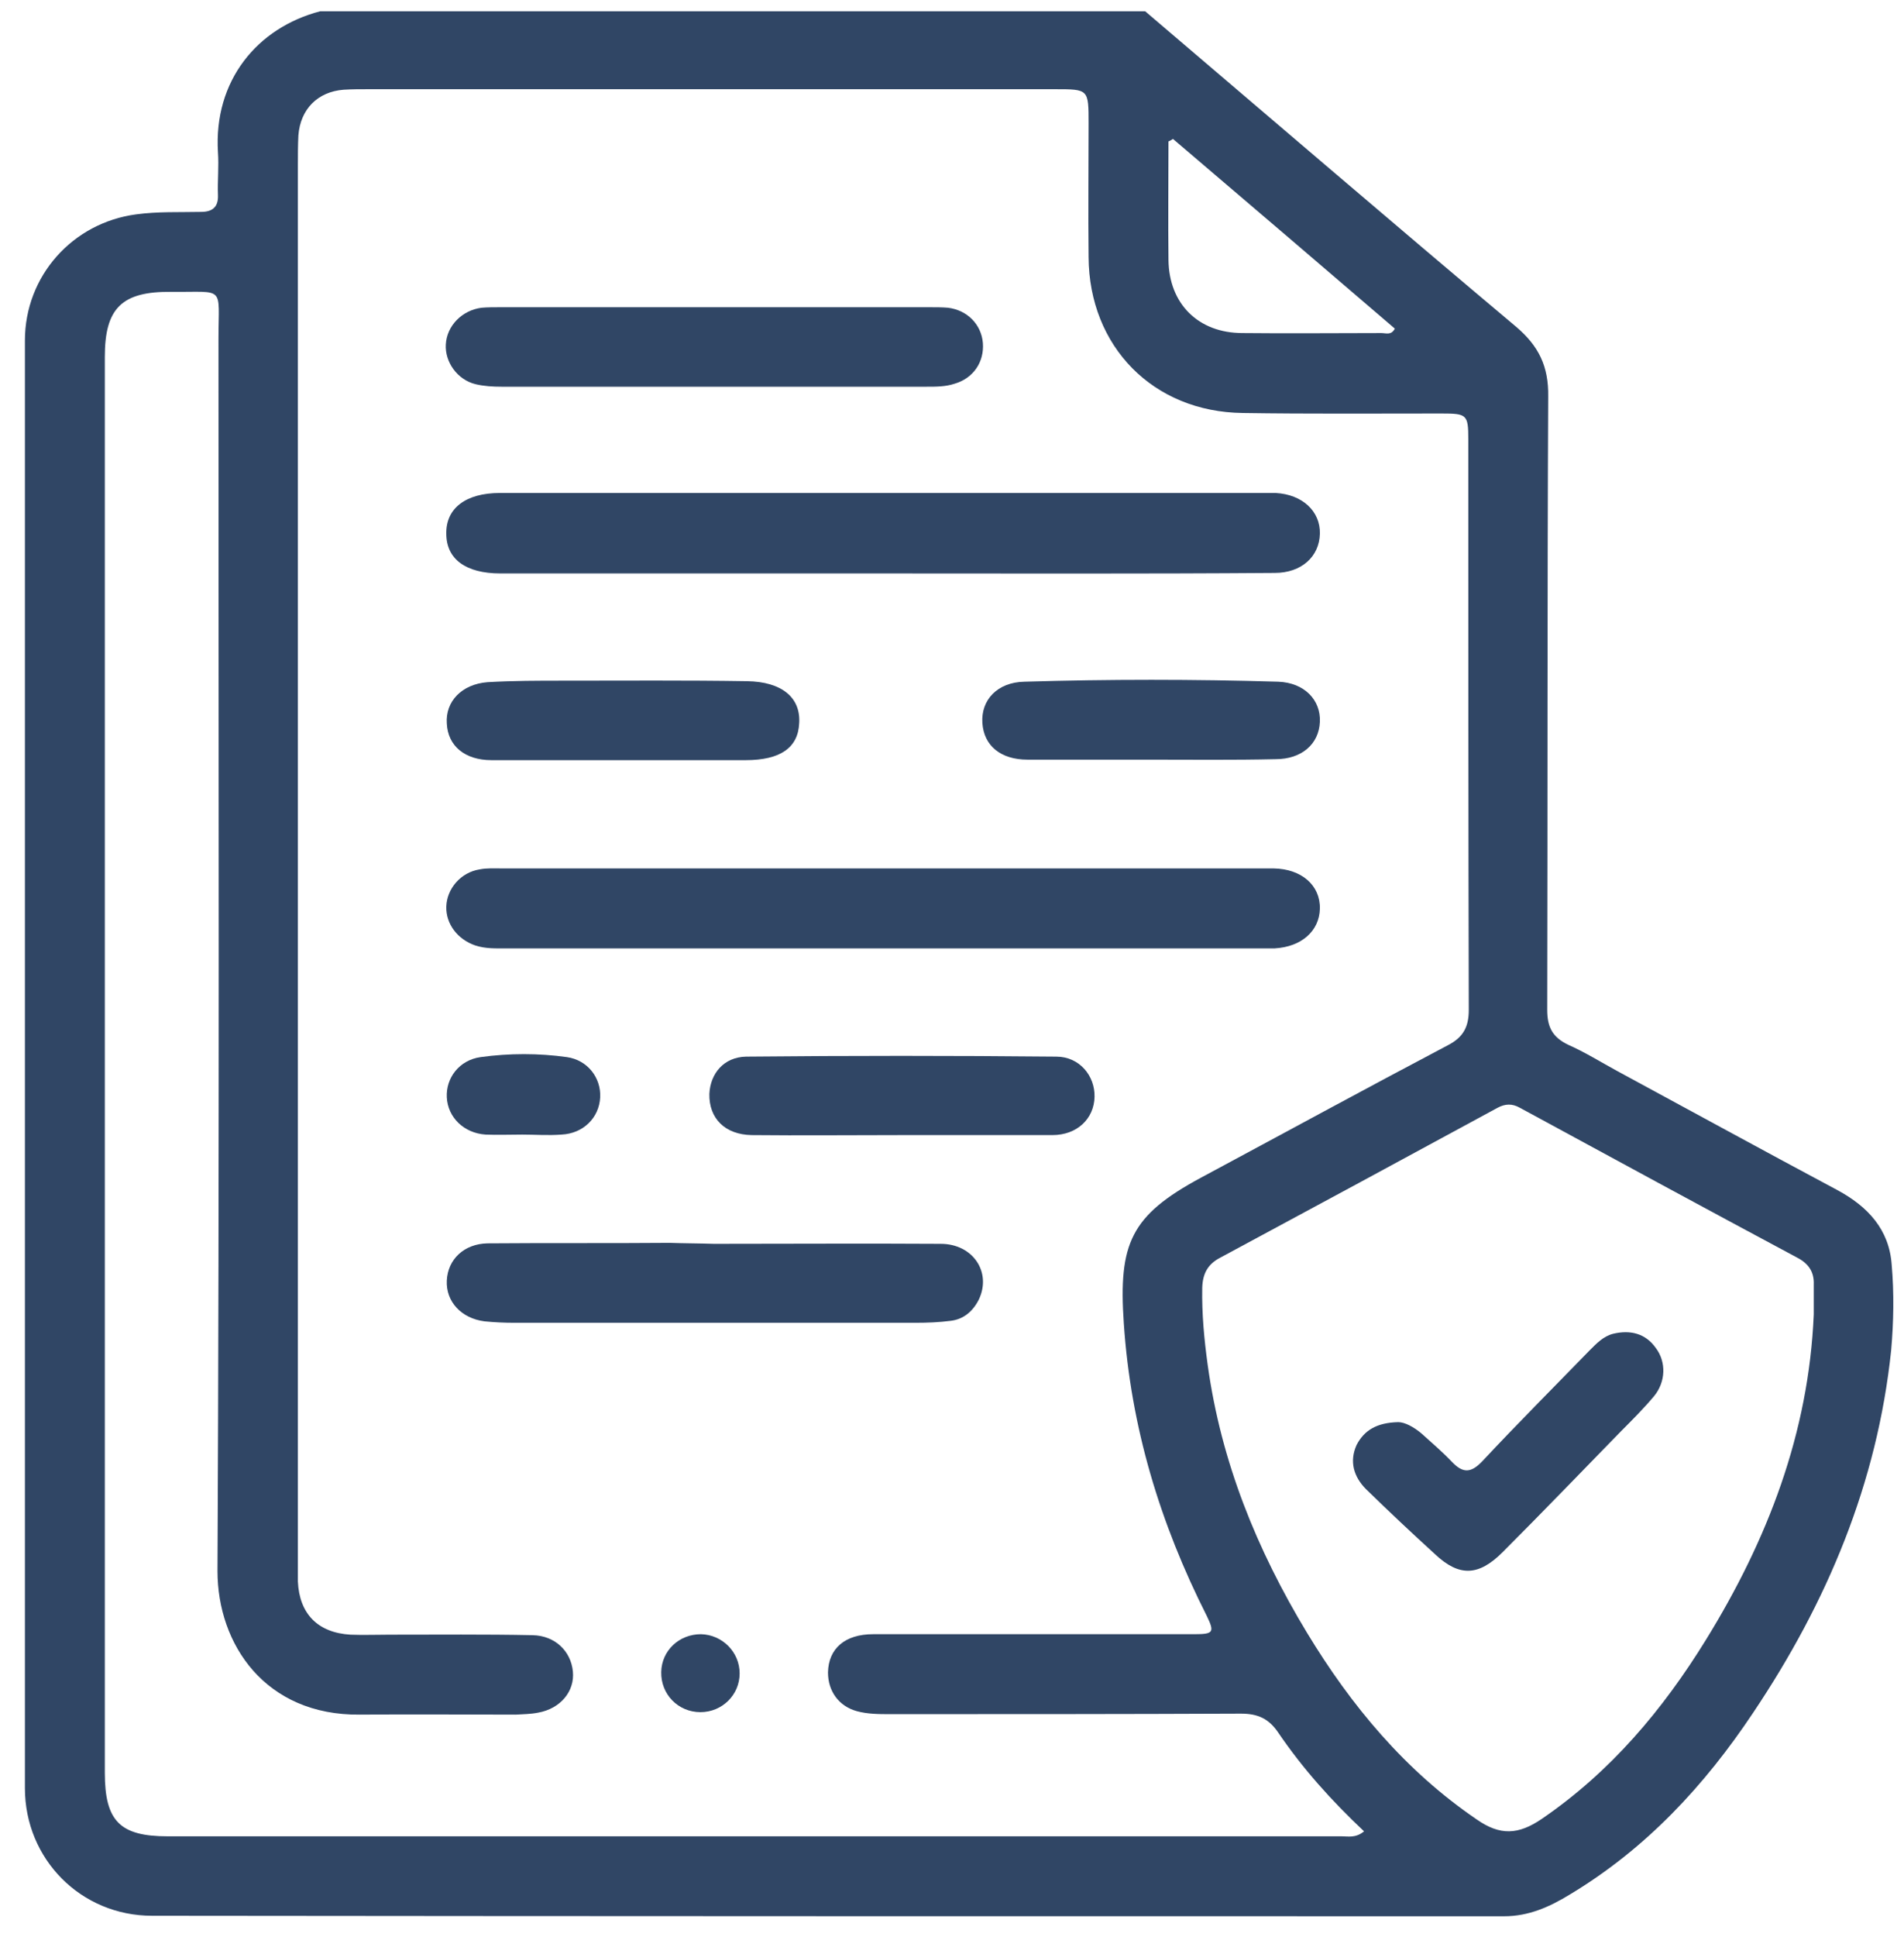
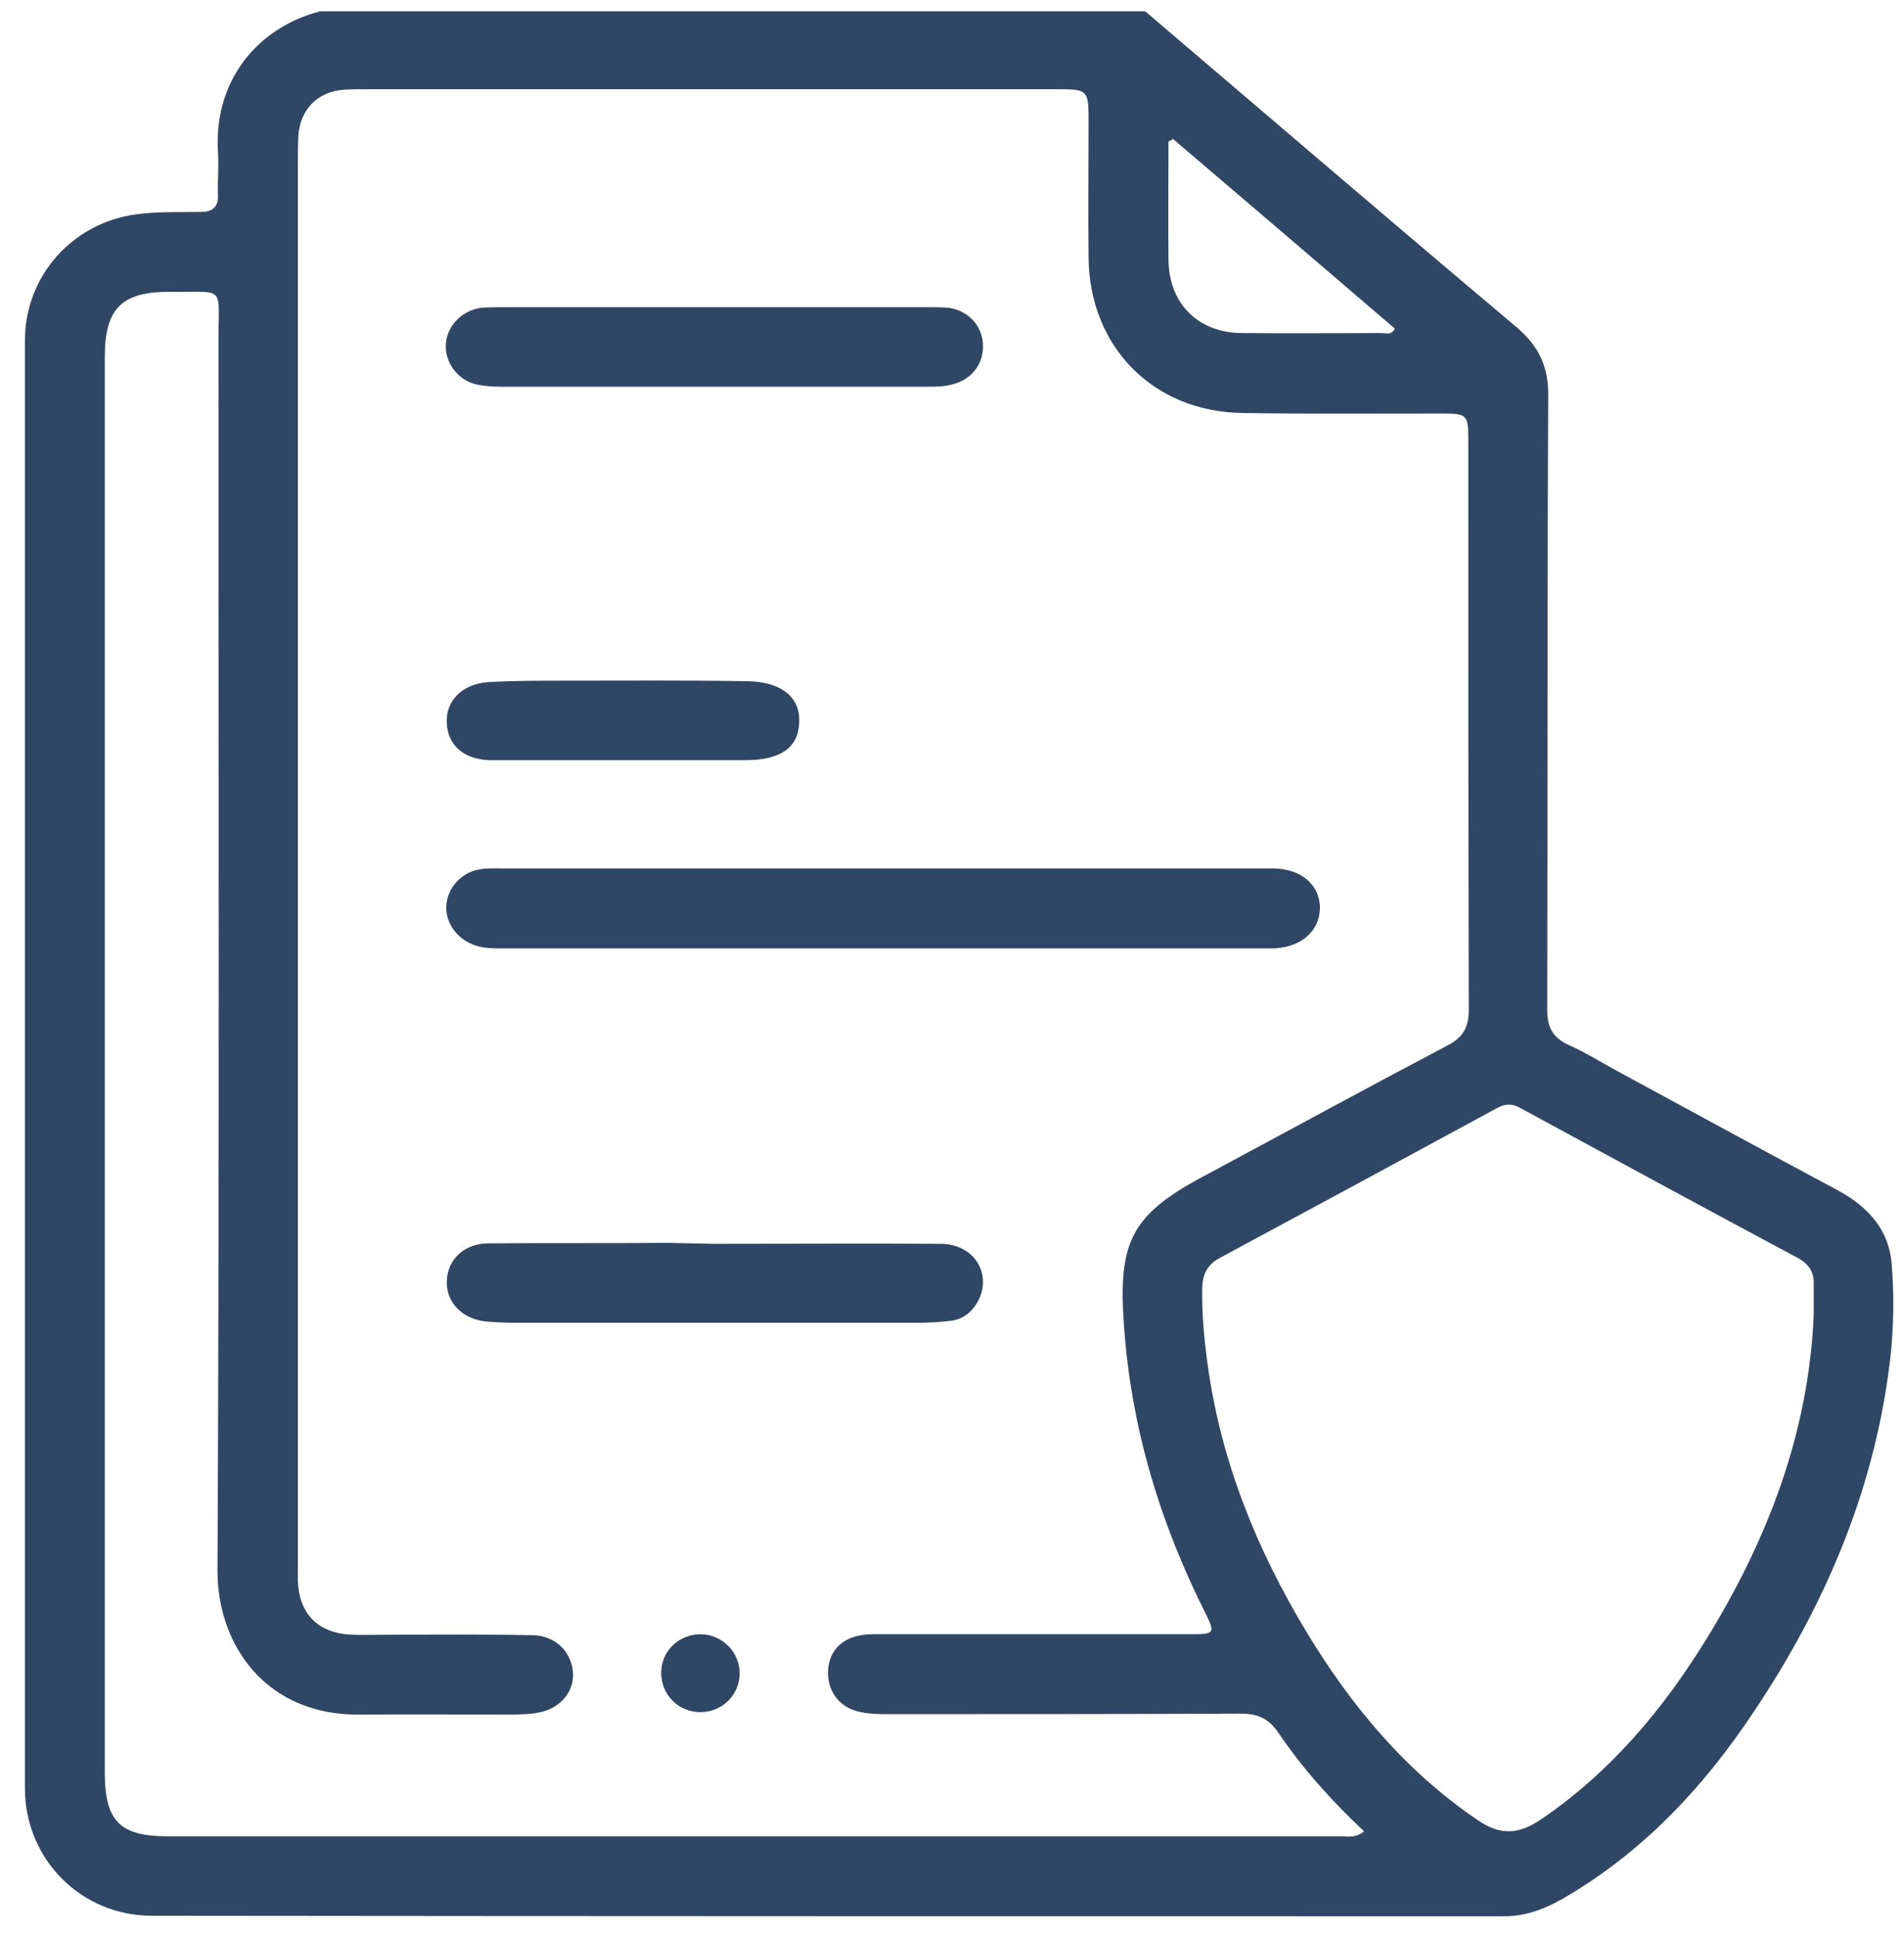
<svg xmlns="http://www.w3.org/2000/svg" width="60" height="61" viewBox="0 0 60 61" fill="none">
  <g clip-path="url(#clip0_951_592)">
    <path d="M10.091 0.355C18.756 0.355 27.422 0.355 36.087 0.355C39.982 3.671 43.861 7.002 47.771 10.287C48.491 10.897 48.803 11.538 48.788 12.492C48.757 18.937 48.772 25.365 48.757 31.809C48.757 32.357 48.929 32.67 49.413 32.904C49.945 33.139 50.446 33.452 50.962 33.733C53.277 34.985 55.592 36.252 57.907 37.487C58.861 38.003 59.533 38.723 59.612 39.833C59.69 40.725 59.674 41.632 59.596 42.524C59.158 46.715 57.578 50.469 55.248 53.942C53.715 56.241 51.869 58.227 49.476 59.666C48.835 60.058 48.178 60.355 47.396 60.355C33.193 60.355 18.991 60.355 4.789 60.339C2.552 60.339 0.785 58.556 0.785 56.319C0.785 41.116 0.785 25.928 0.785 10.725C0.785 8.692 2.286 7.018 4.288 6.752C4.977 6.658 5.649 6.689 6.337 6.674C6.697 6.674 6.885 6.517 6.869 6.142C6.853 5.688 6.9 5.25 6.869 4.797C6.728 2.545 8.105 0.871 10.091 0.355ZM42.985 57.68C41.953 56.71 41.045 55.694 40.279 54.568C39.982 54.13 39.638 53.973 39.106 53.973C35.414 53.989 31.723 53.989 28.047 53.989C27.703 53.989 27.344 53.989 27 53.895C26.436 53.739 26.092 53.269 26.092 52.675C26.108 51.924 26.624 51.471 27.516 51.471C30.894 51.471 34.273 51.471 37.636 51.471C38.246 51.471 38.277 51.408 38.027 50.892C36.556 47.983 35.633 44.948 35.414 41.679C35.242 39.161 35.633 38.285 37.839 37.096C40.435 35.704 43.016 34.296 45.628 32.92C46.113 32.67 46.285 32.341 46.285 31.809C46.27 25.819 46.27 19.828 46.27 13.838C46.27 13.056 46.223 13.024 45.425 13.024C43.345 13.024 41.249 13.04 39.168 13.008C36.337 12.977 34.32 10.913 34.304 8.097C34.288 6.689 34.304 5.282 34.304 3.89C34.304 2.81 34.304 2.81 33.256 2.81C26.03 2.81 18.819 2.81 11.593 2.81C11.343 2.81 11.092 2.81 10.826 2.826C10.013 2.889 9.466 3.436 9.403 4.265C9.387 4.578 9.387 4.891 9.387 5.204C9.387 19.812 9.387 34.437 9.387 49.046C9.387 49.296 9.387 49.547 9.387 49.812C9.434 50.829 10.013 51.424 11.045 51.486C11.452 51.502 11.859 51.486 12.281 51.486C13.783 51.486 15.284 51.471 16.786 51.502C17.49 51.517 17.99 52.002 18.053 52.644C18.115 53.269 17.662 53.817 16.958 53.942C16.723 53.989 16.488 53.989 16.254 54.004C14.612 54.004 12.969 53.989 11.342 54.004C8.355 54.036 6.854 51.783 6.854 49.484C6.916 36.549 6.885 23.613 6.885 10.678C6.885 8.973 7.119 9.208 5.399 9.192C3.835 9.176 3.303 9.708 3.303 11.241C3.303 26.1 3.303 40.975 3.303 55.834C3.303 57.367 3.788 57.837 5.289 57.837C17.615 57.837 29.956 57.837 42.281 57.837C42.484 57.837 42.719 57.899 42.985 57.68ZM57.156 41.398C57.156 41.085 57.156 40.772 57.156 40.459C57.172 40.068 56.999 39.802 56.64 39.614C53.715 38.05 50.806 36.471 47.896 34.891C47.646 34.75 47.427 34.766 47.192 34.891C44.283 36.471 41.358 38.05 38.449 39.614C38.058 39.818 37.901 40.115 37.886 40.553C37.87 41.382 37.948 42.195 38.058 42.993C38.48 46.043 39.606 48.812 41.186 51.424C42.578 53.723 44.283 55.772 46.535 57.305C47.271 57.821 47.849 57.79 48.584 57.289C50.759 55.803 52.401 53.848 53.762 51.642C55.701 48.499 56.999 45.136 57.156 41.398ZM36.963 4.375C36.916 4.406 36.869 4.437 36.822 4.453C36.822 5.704 36.807 6.94 36.822 8.191C36.838 9.567 37.761 10.49 39.153 10.49C40.607 10.506 42.078 10.49 43.532 10.49C43.673 10.49 43.845 10.569 43.955 10.35C41.64 8.363 39.294 6.361 36.963 4.375Z" fill="#304665" />
-     <path d="M27.766 18.061C23.762 18.061 19.773 18.061 15.769 18.061C14.674 18.061 14.064 17.607 14.064 16.809C14.049 16.012 14.674 15.527 15.754 15.527C23.809 15.527 31.864 15.527 39.904 15.527C39.998 15.527 40.091 15.527 40.201 15.527C41.045 15.574 41.609 16.105 41.593 16.809C41.577 17.529 41.014 18.045 40.17 18.045C36.025 18.076 31.895 18.061 27.766 18.061Z" fill="#304665" />
    <path d="M27.86 27.352C31.754 27.352 35.665 27.352 39.559 27.352C39.747 27.352 39.95 27.352 40.138 27.352C41.014 27.367 41.608 27.883 41.593 28.619C41.577 29.322 41.014 29.823 40.169 29.87C40.013 29.87 39.856 29.87 39.7 29.87C31.785 29.87 23.871 29.87 15.957 29.87C15.628 29.87 15.3 29.886 14.971 29.776C14.424 29.588 14.048 29.103 14.064 28.556C14.08 27.993 14.518 27.477 15.112 27.383C15.347 27.336 15.581 27.352 15.816 27.352C19.82 27.352 23.84 27.352 27.86 27.352Z" fill="#304665" />
    <path d="M22.573 9.677C24.81 9.677 27.062 9.677 29.299 9.677C29.487 9.677 29.69 9.677 29.878 9.693C30.488 9.771 30.926 10.224 30.973 10.803C31.019 11.398 30.675 11.914 30.081 12.086C29.799 12.18 29.502 12.18 29.205 12.18C24.732 12.18 20.274 12.18 15.8 12.18C15.534 12.18 15.253 12.164 14.987 12.101C14.408 11.961 14.017 11.398 14.049 10.85C14.08 10.256 14.565 9.771 15.175 9.693C15.363 9.677 15.566 9.677 15.754 9.677C18.037 9.677 20.305 9.677 22.573 9.677Z" fill="#304665" />
    <path d="M22.495 39.176C24.872 39.176 27.25 39.161 29.643 39.176C30.659 39.176 31.254 40.068 30.847 40.928C30.659 41.304 30.362 41.554 29.956 41.601C29.596 41.648 29.22 41.663 28.845 41.663C24.637 41.663 20.414 41.663 16.207 41.663C15.894 41.663 15.581 41.648 15.268 41.617C14.533 41.523 14.048 40.991 14.08 40.334C14.111 39.661 14.627 39.176 15.362 39.161C17.27 39.145 19.179 39.161 21.102 39.145C21.556 39.161 22.025 39.161 22.495 39.176Z" fill="#304665" />
-     <path d="M28.36 35.751C26.796 35.751 25.232 35.767 23.683 35.751C22.839 35.735 22.338 35.219 22.354 34.453C22.385 33.812 22.808 33.295 23.511 33.28C26.765 33.248 30.034 33.248 33.287 33.28C34.022 33.28 34.507 33.89 34.492 34.547C34.476 35.235 33.944 35.751 33.162 35.751C31.551 35.751 29.956 35.751 28.36 35.751Z" fill="#304665" />
    <path d="M19.632 23.942C18.256 23.942 16.864 23.942 15.487 23.942C14.643 23.942 14.111 23.488 14.08 22.784C14.033 22.096 14.549 21.549 15.362 21.486C16.16 21.439 16.958 21.439 17.755 21.439C19.679 21.439 21.619 21.424 23.543 21.455C24.637 21.471 25.232 21.971 25.185 22.769C25.154 23.551 24.591 23.942 23.496 23.942C22.198 23.942 20.915 23.942 19.632 23.942Z" fill="#304665" />
-     <path d="M36.228 23.926C34.945 23.926 33.663 23.926 32.38 23.926C31.535 23.926 31.003 23.488 30.957 22.769C30.91 22.049 31.426 21.486 32.286 21.471C34.945 21.392 37.62 21.392 40.279 21.471C41.108 21.502 41.624 22.049 41.593 22.738C41.561 23.441 41.014 23.911 40.201 23.911C38.871 23.942 37.557 23.926 36.228 23.926Z" fill="#304665" />
-     <path d="M16.457 35.735C16.066 35.735 15.675 35.751 15.3 35.735C14.612 35.688 14.111 35.188 14.08 34.562C14.049 33.952 14.471 33.389 15.143 33.295C16.051 33.17 16.973 33.17 17.865 33.295C18.522 33.389 18.944 33.952 18.913 34.562C18.882 35.203 18.381 35.704 17.693 35.735C17.271 35.767 16.864 35.735 16.457 35.735Z" fill="#304665" />
    <path d="M22.088 51.471C22.761 51.486 23.308 52.033 23.308 52.706C23.308 53.379 22.761 53.926 22.072 53.926C21.369 53.926 20.821 53.363 20.837 52.659C20.852 51.987 21.4 51.471 22.088 51.471Z" fill="#304665" />
-     <path d="M44.064 44.792C44.268 44.792 44.565 44.948 44.815 45.167C45.128 45.449 45.456 45.73 45.754 46.043C46.098 46.403 46.348 46.403 46.708 46.027C47.818 44.839 48.96 43.697 50.086 42.539C50.305 42.32 50.524 42.086 50.837 42.008C51.369 41.882 51.854 41.992 52.182 42.461C52.511 42.899 52.495 43.525 52.12 43.978C51.791 44.369 51.431 44.729 51.072 45.089C49.836 46.356 48.6 47.638 47.349 48.89C46.598 49.64 45.988 49.672 45.222 48.952C44.487 48.28 43.767 47.607 43.047 46.903C42.657 46.512 42.516 46.027 42.75 45.511C42.985 45.057 43.376 44.807 44.064 44.792Z" fill="#304665" />
  </g>
  <defs>
    <clipPath id="clip0_951_592">
      <rect width="58.878" height="60" fill="white" transform="translate(0.785 0.355)" />
    </clipPath>
  </defs>
</svg>